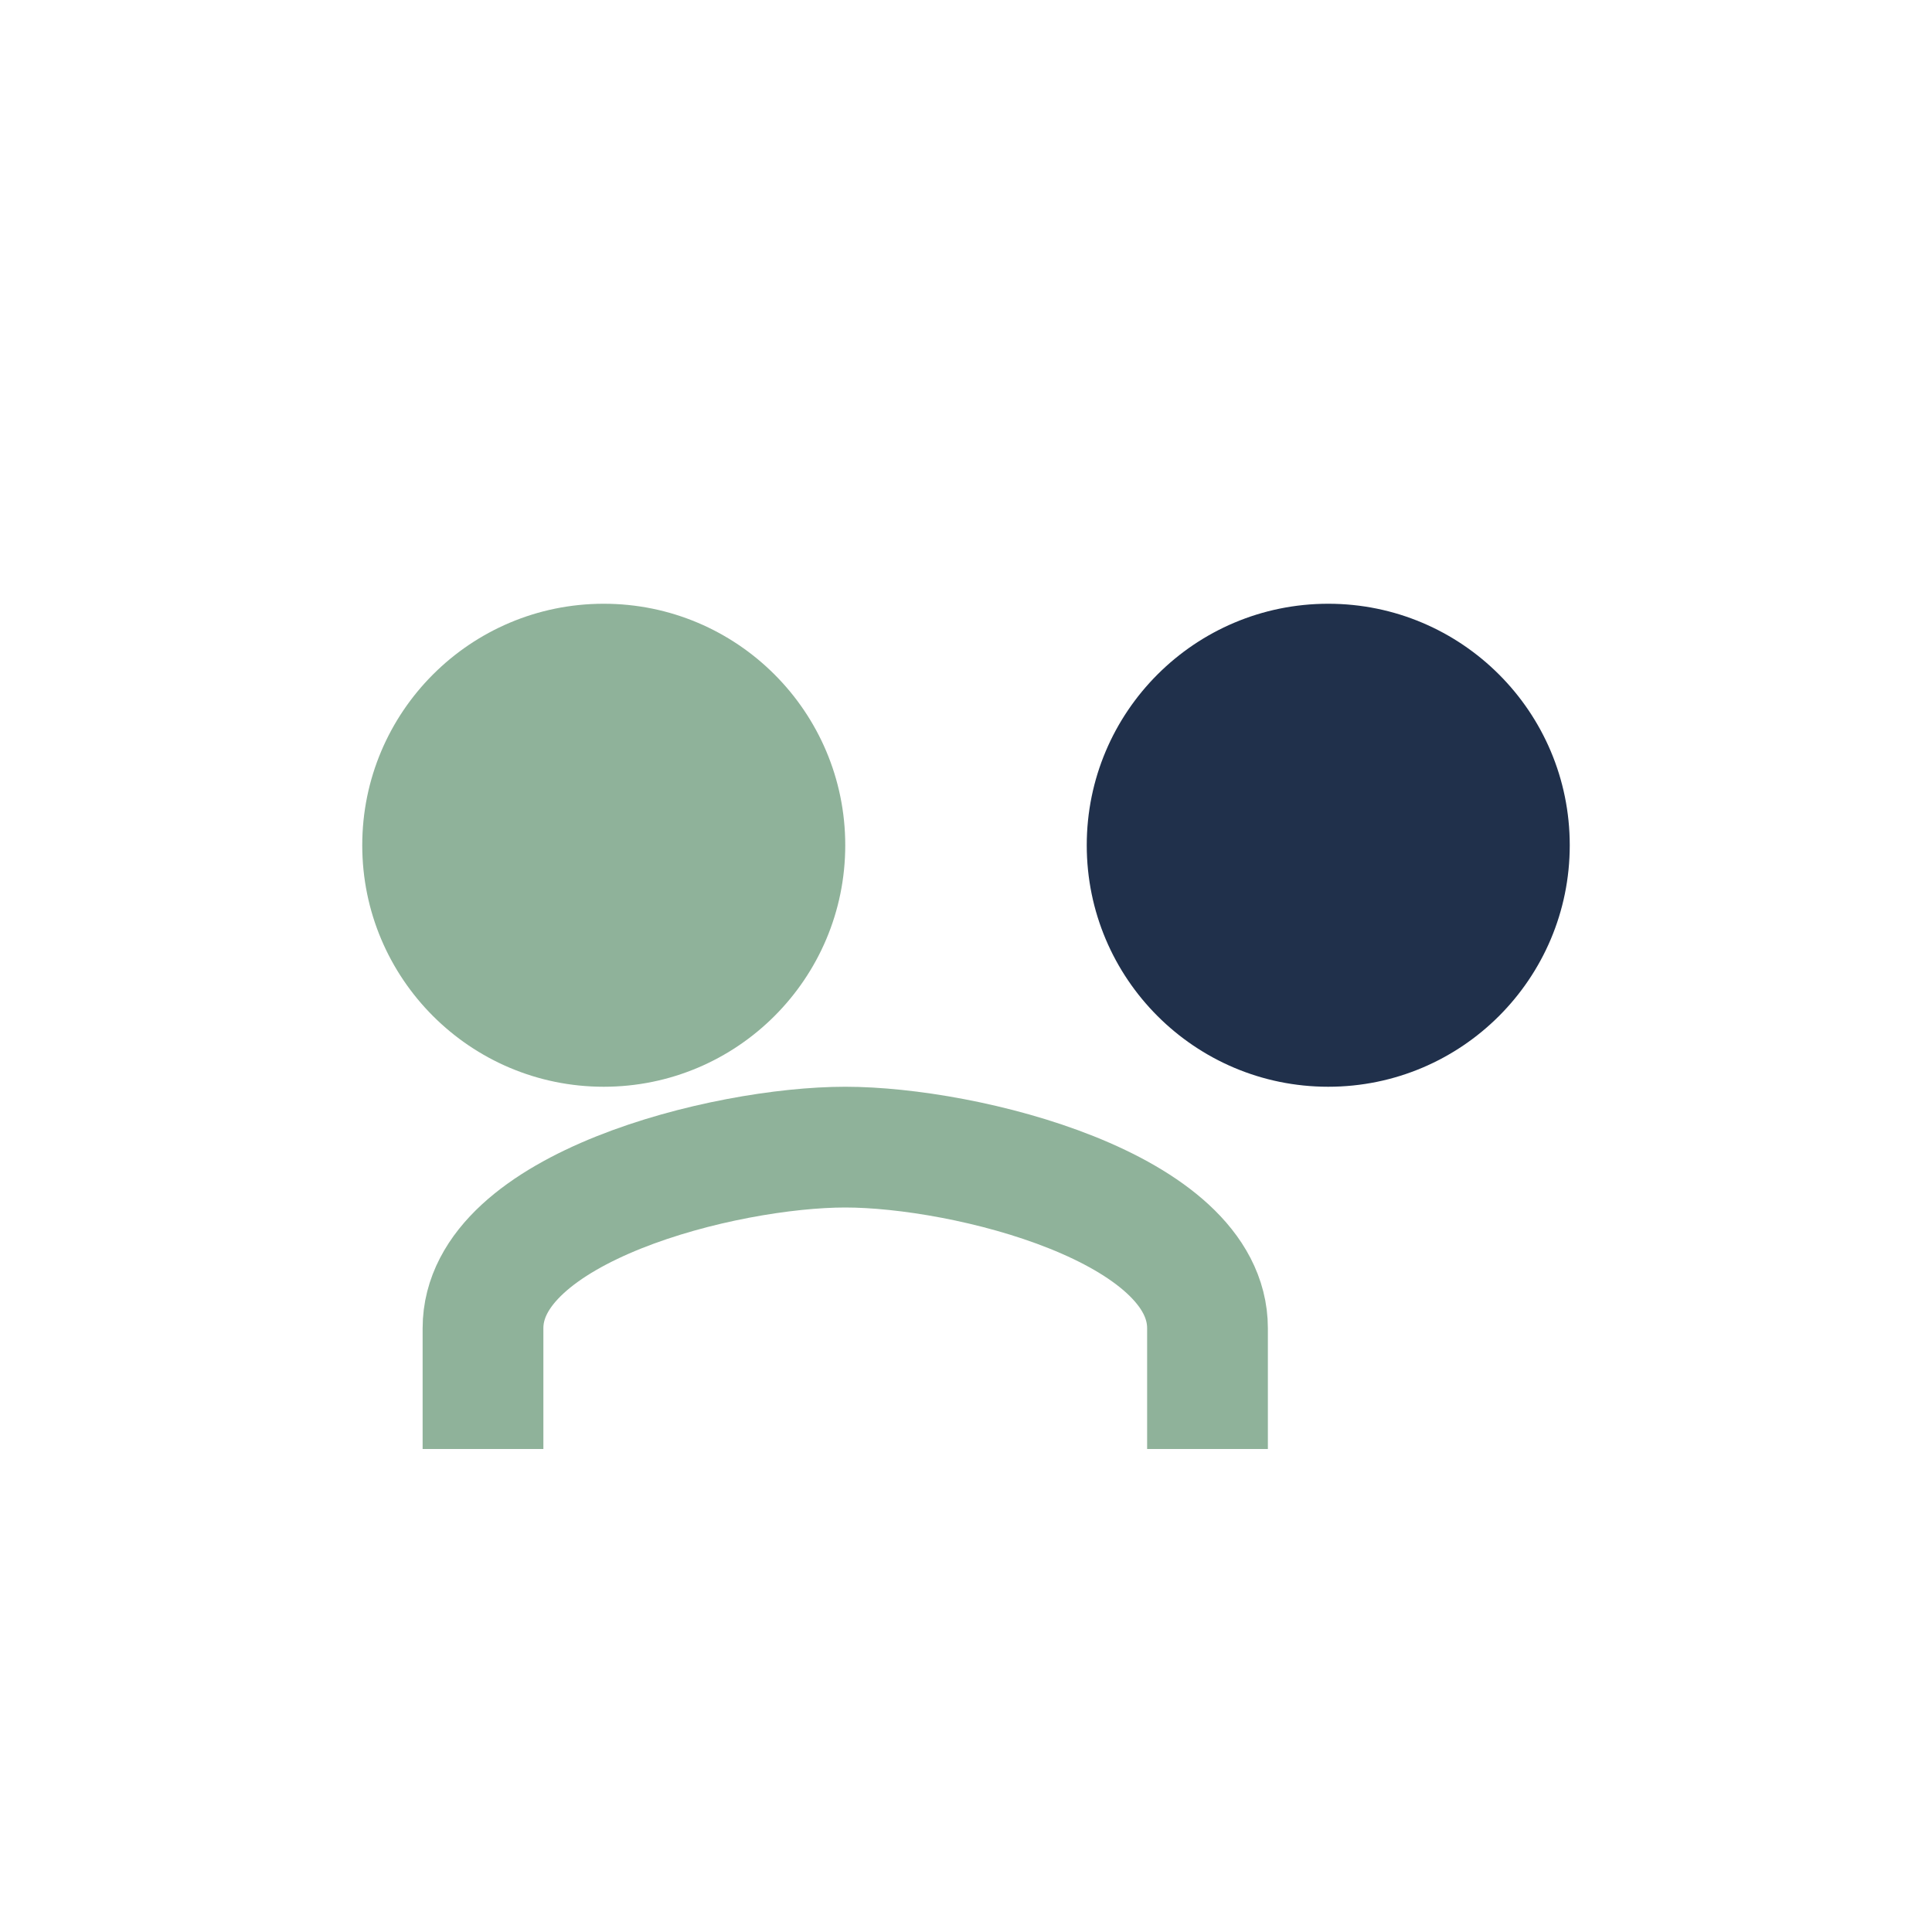
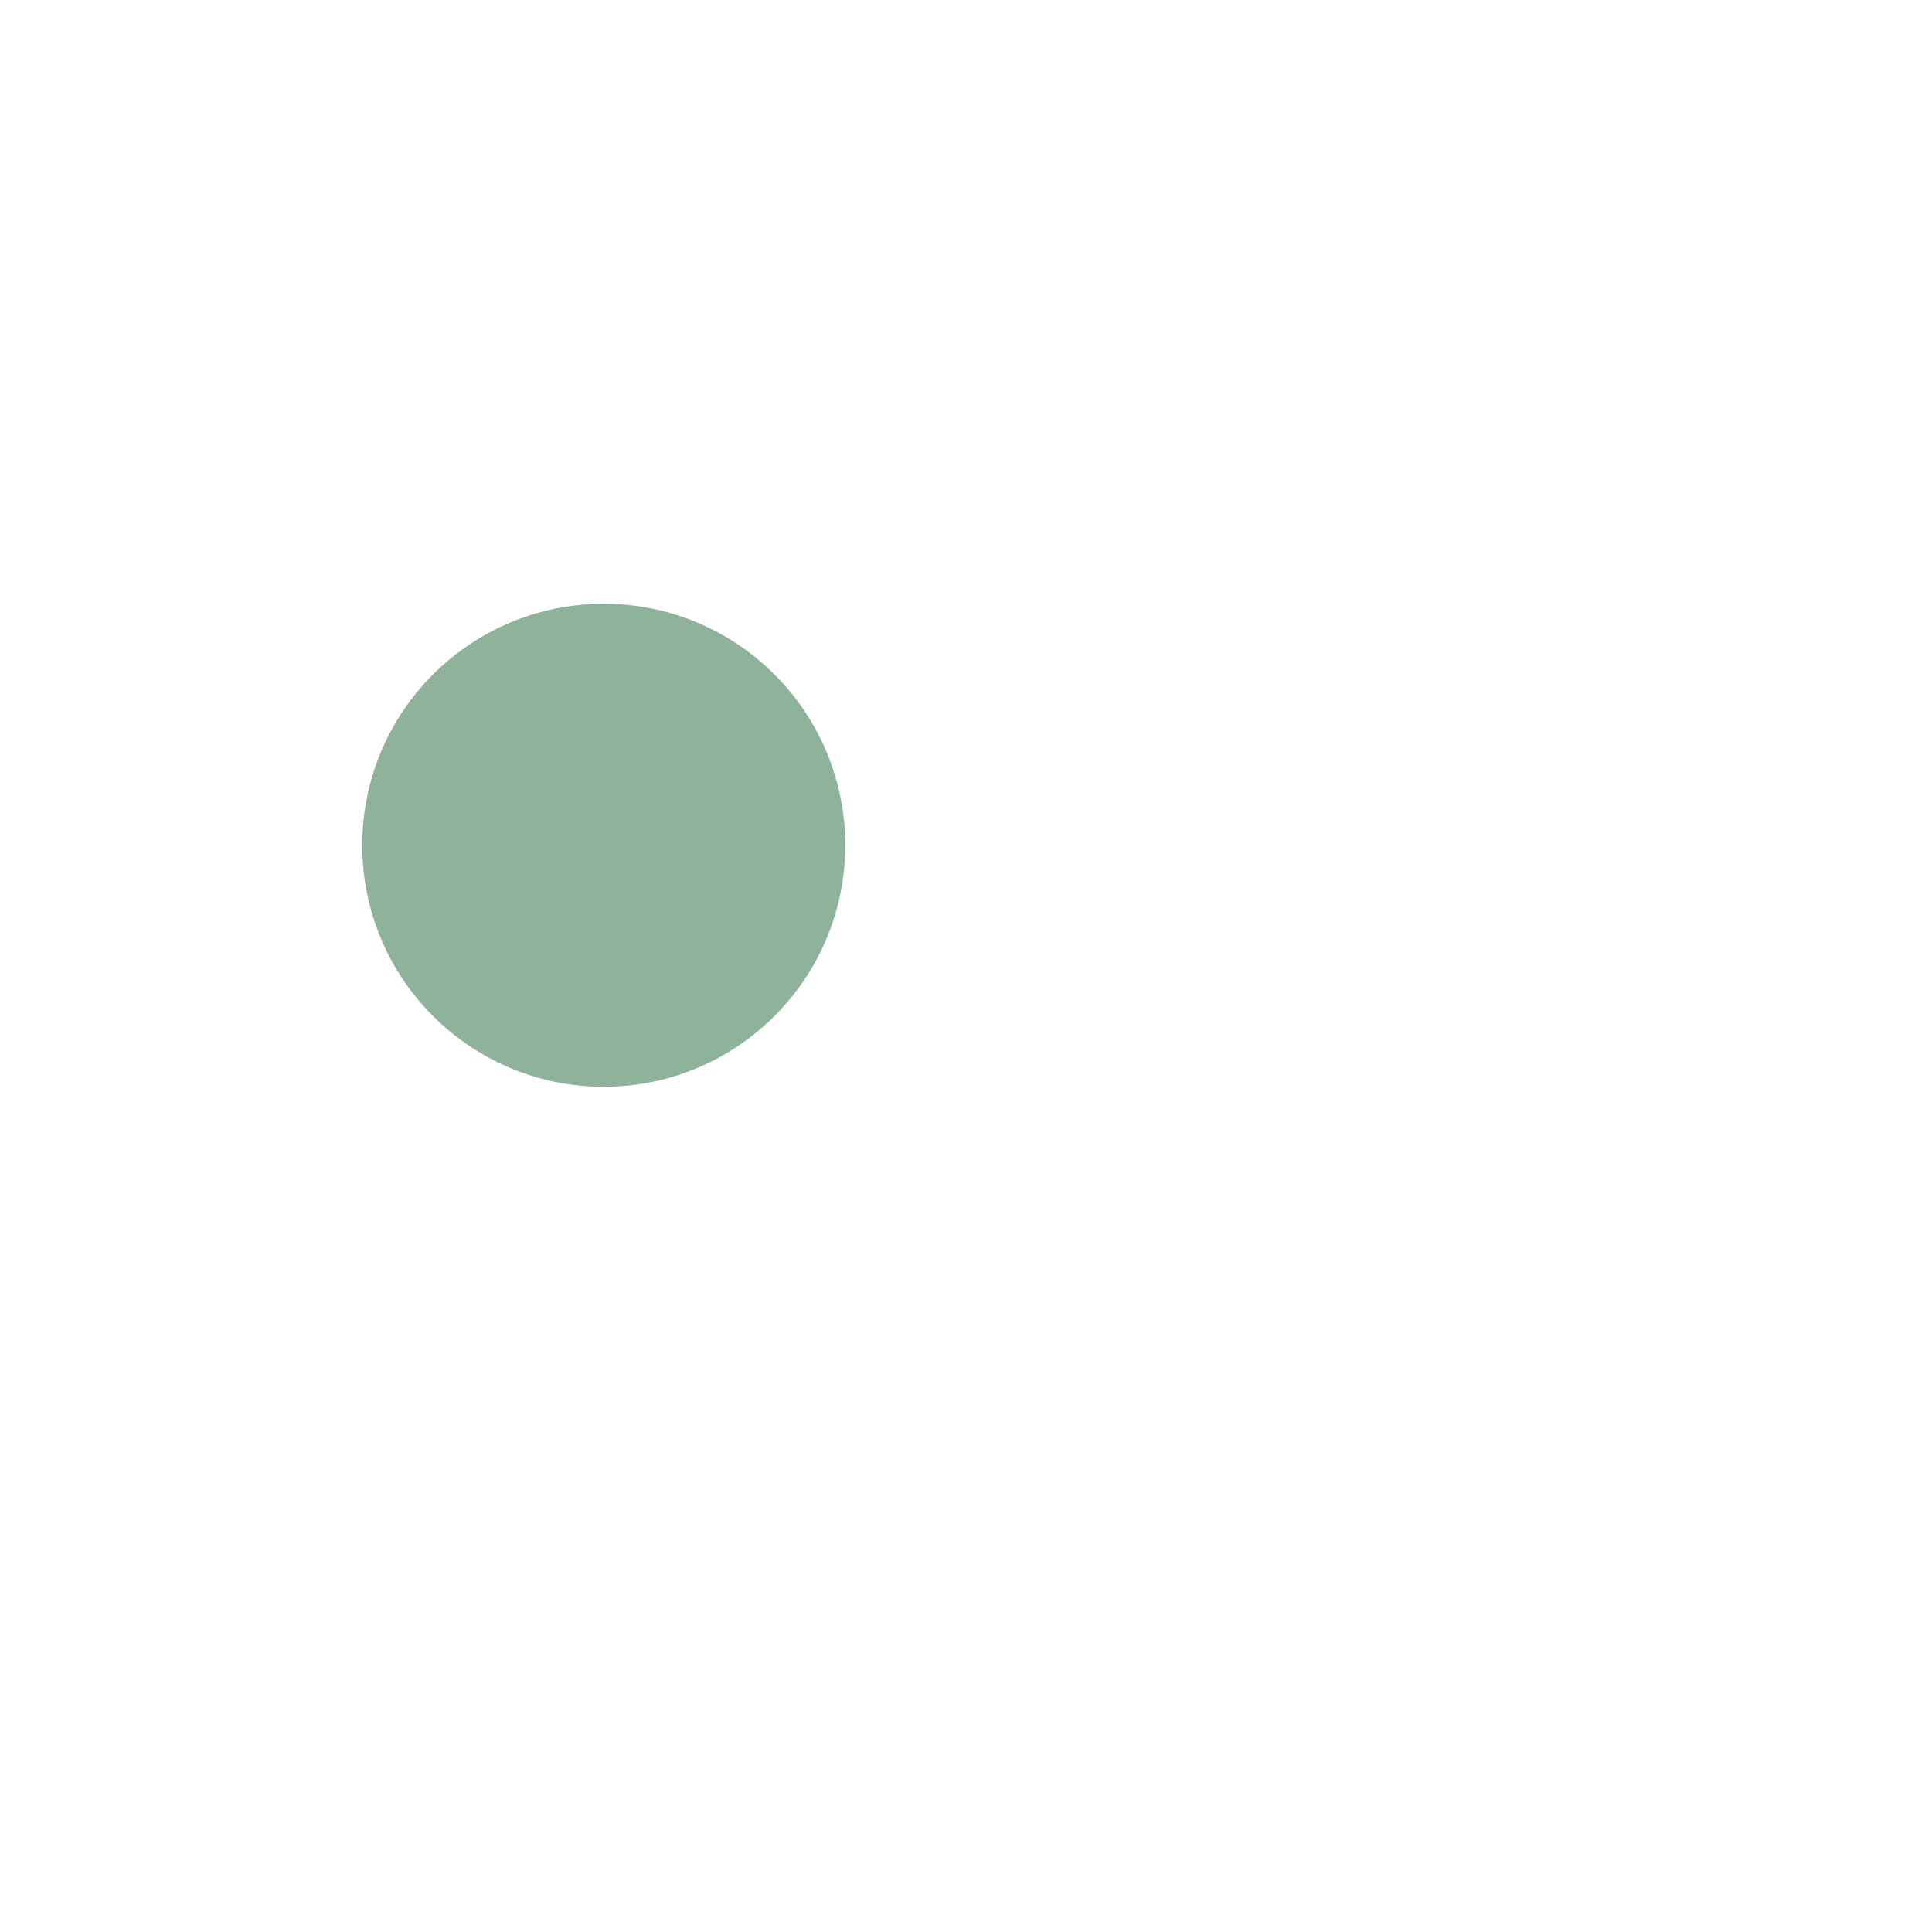
<svg xmlns="http://www.w3.org/2000/svg" width="32" height="32" viewBox="0 0 32 32">
  <circle cx="10" cy="14" r="4" fill="#8FB29A" />
-   <circle cx="22" cy="14" r="4" fill="#20304B" />
-   <path d="M8 24v-2c0-2 4-3 6-3s6 1 6 3v2" fill="none" stroke="#8FB29A" stroke-width="2" />
</svg>